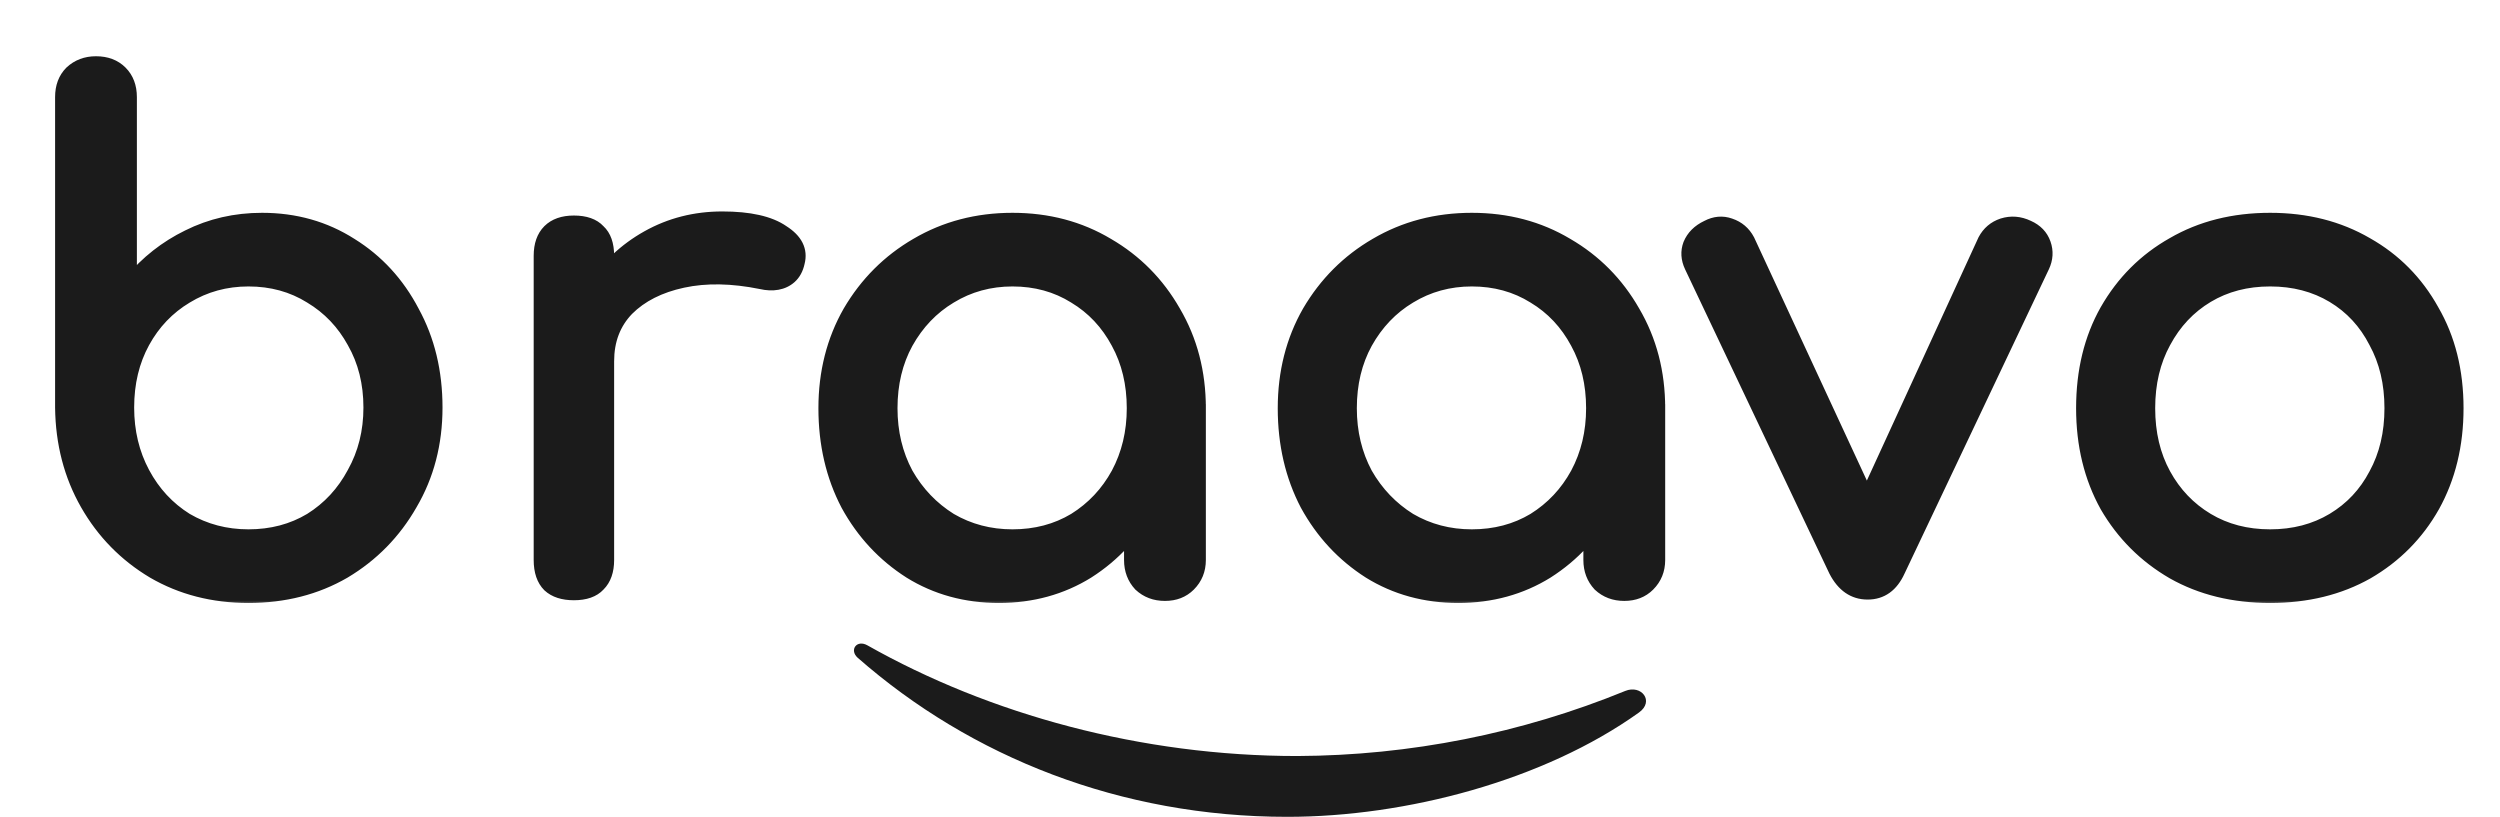
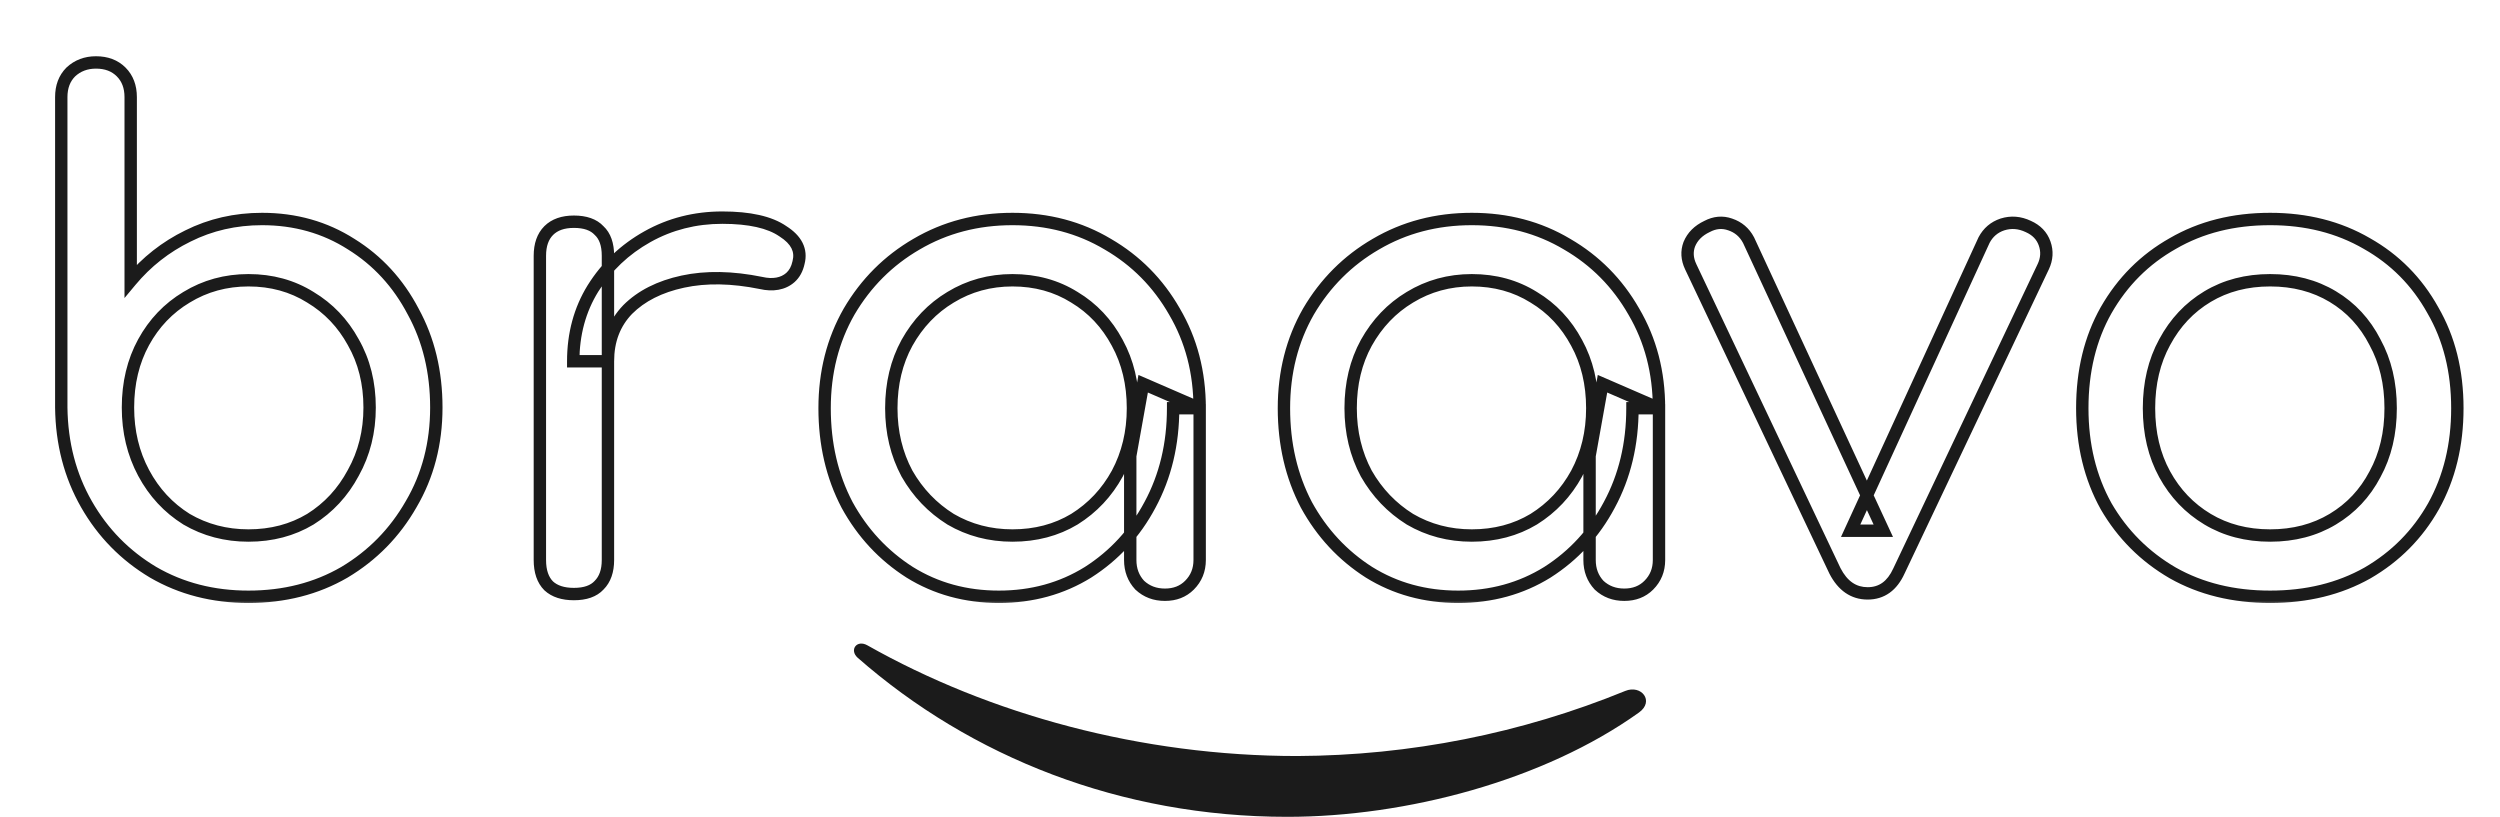
<svg xmlns="http://www.w3.org/2000/svg" width="202" height="66" viewBox="0 0 202 66" fill="none">
  <mask id="path-1-outside-1_78_6" maskUnits="userSpaceOnUse" x="4" y="4" width="196" height="45" fill="black">
    <rect fill="white" x="4" y="4" width="196" height="45" />
    <path d="M20.075 48.22C17.215 48.22 14.648 47.56 12.375 46.24C10.102 44.883 8.305 43.05 6.985 40.74C5.665 38.43 4.987 35.827 4.95 32.93V7.85C4.95 7.007 5.207 6.328 5.72 5.815C6.27 5.302 6.948 5.045 7.755 5.045C8.598 5.045 9.277 5.302 9.79 5.815C10.303 6.328 10.56 7.007 10.56 7.85V22.7C11.843 21.16 13.383 19.95 15.18 19.07C17.013 18.153 19.012 17.695 21.175 17.695C23.852 17.695 26.253 18.373 28.38 19.73C30.507 21.05 32.175 22.865 33.385 25.175C34.632 27.448 35.255 30.033 35.255 32.93C35.255 35.827 34.577 38.43 33.22 40.74C31.9 43.05 30.103 44.883 27.83 46.24C25.557 47.56 22.972 48.22 20.075 48.22ZM20.075 43.27C21.945 43.27 23.613 42.83 25.08 41.95C26.547 41.033 27.702 39.787 28.545 38.21C29.425 36.633 29.865 34.873 29.865 32.93C29.865 30.95 29.425 29.19 28.545 27.65C27.702 26.11 26.547 24.9 25.08 24.02C23.613 23.103 21.945 22.645 20.075 22.645C18.242 22.645 16.573 23.103 15.07 24.02C13.603 24.9 12.448 26.11 11.605 27.65C10.762 29.19 10.34 30.95 10.34 32.93C10.34 34.873 10.762 36.633 11.605 38.21C12.448 39.787 13.603 41.033 15.07 41.95C16.573 42.83 18.242 43.27 20.075 43.27ZM46.317 29.19C46.317 26.99 46.849 25.028 47.912 23.305C49.012 21.545 50.478 20.152 52.312 19.125C54.145 18.098 56.162 17.585 58.362 17.585C60.562 17.585 62.194 17.952 63.257 18.685C64.357 19.382 64.778 20.225 64.522 21.215C64.412 21.728 64.192 22.132 63.862 22.425C63.569 22.682 63.22 22.847 62.817 22.92C62.413 22.993 61.974 22.975 61.497 22.865C59.15 22.388 57.042 22.352 55.172 22.755C53.302 23.158 51.817 23.91 50.717 25.01C49.654 26.11 49.122 27.503 49.122 29.19H46.317ZM46.372 48C45.492 48 44.813 47.78 44.337 47.34C43.86 46.863 43.622 46.167 43.622 45.25V20.665C43.622 19.785 43.86 19.107 44.337 18.63C44.813 18.153 45.492 17.915 46.372 17.915C47.288 17.915 47.967 18.153 48.407 18.63C48.883 19.07 49.122 19.748 49.122 20.665V45.25C49.122 46.13 48.883 46.808 48.407 47.285C47.967 47.762 47.288 48 46.372 48ZM80.708 48.22C78.031 48.22 75.629 47.56 73.503 46.24C71.376 44.883 69.689 43.068 68.443 40.795C67.233 38.485 66.628 35.882 66.628 32.985C66.628 30.088 67.288 27.485 68.608 25.175C69.964 22.865 71.779 21.05 74.053 19.73C76.363 18.373 78.948 17.695 81.808 17.695C84.668 17.695 87.234 18.373 89.508 19.73C91.781 21.05 93.578 22.865 94.898 25.175C96.254 27.485 96.933 30.088 96.933 32.985H94.788C94.788 35.882 94.164 38.485 92.918 40.795C91.708 43.068 90.039 44.883 87.913 46.24C85.786 47.56 83.384 48.22 80.708 48.22ZM81.808 43.27C83.678 43.27 85.346 42.83 86.813 41.95C88.279 41.033 89.434 39.805 90.278 38.265C91.121 36.688 91.543 34.928 91.543 32.985C91.543 31.005 91.121 29.245 90.278 27.705C89.434 26.128 88.279 24.9 86.813 24.02C85.346 23.103 83.678 22.645 81.808 22.645C79.974 22.645 78.306 23.103 76.803 24.02C75.336 24.9 74.163 26.128 73.283 27.705C72.439 29.245 72.018 31.005 72.018 32.985C72.018 34.928 72.439 36.688 73.283 38.265C74.163 39.805 75.336 41.033 76.803 41.95C78.306 42.83 79.974 43.27 81.808 43.27ZM94.128 48.055C93.321 48.055 92.643 47.798 92.093 47.285C91.579 46.735 91.323 46.057 91.323 45.25V36.835L92.368 31.005L96.933 32.985V45.25C96.933 46.057 96.658 46.735 96.108 47.285C95.594 47.798 94.934 48.055 94.128 48.055ZM117.822 48.22C115.145 48.22 112.744 47.56 110.617 46.24C108.49 44.883 106.804 43.068 105.557 40.795C104.347 38.485 103.742 35.882 103.742 32.985C103.742 30.088 104.402 27.485 105.722 25.175C107.079 22.865 108.894 21.05 111.167 19.73C113.477 18.373 116.062 17.695 118.922 17.695C121.782 17.695 124.349 18.373 126.622 19.73C128.895 21.05 130.692 22.865 132.012 25.175C133.369 27.485 134.047 30.088 134.047 32.985H131.902C131.902 35.882 131.279 38.485 130.032 40.795C128.822 43.068 127.154 44.883 125.027 46.24C122.9 47.56 120.499 48.22 117.822 48.22ZM118.922 43.27C120.792 43.27 122.46 42.83 123.927 41.95C125.394 41.033 126.549 39.805 127.392 38.265C128.235 36.688 128.657 34.928 128.657 32.985C128.657 31.005 128.235 29.245 127.392 27.705C126.549 26.128 125.394 24.9 123.927 24.02C122.46 23.103 120.792 22.645 118.922 22.645C117.089 22.645 115.42 23.103 113.917 24.02C112.45 24.9 111.277 26.128 110.397 27.705C109.554 29.245 109.132 31.005 109.132 32.985C109.132 34.928 109.554 36.688 110.397 38.265C111.277 39.805 112.45 41.033 113.917 41.95C115.42 42.83 117.089 43.27 118.922 43.27ZM131.242 48.055C130.435 48.055 129.757 47.798 129.207 47.285C128.694 46.735 128.437 46.057 128.437 45.25V36.835L129.482 31.005L134.047 32.985V45.25C134.047 46.057 133.772 46.735 133.222 47.285C132.709 47.798 132.049 48.055 131.242 48.055ZM150.906 47.945C149.77 47.945 148.89 47.34 148.266 46.13L136.606 21.545C136.313 20.922 136.276 20.317 136.496 19.73C136.753 19.107 137.23 18.63 137.926 18.3C138.55 17.97 139.173 17.915 139.796 18.135C140.456 18.355 140.951 18.777 141.281 19.4L152.171 42.885H149.531L160.311 19.4C160.641 18.777 161.136 18.355 161.796 18.135C162.493 17.915 163.19 17.97 163.886 18.3C164.546 18.593 164.986 19.052 165.206 19.675C165.426 20.298 165.39 20.922 165.096 21.545L153.436 46.13C152.886 47.34 152.043 47.945 150.906 47.945ZM183.429 48.22C180.459 48.22 177.837 47.578 175.564 46.295C173.291 44.975 171.494 43.178 170.174 40.905C168.891 38.595 168.249 35.955 168.249 32.985C168.249 29.978 168.891 27.338 170.174 25.065C171.494 22.755 173.291 20.958 175.564 19.675C177.837 18.355 180.459 17.695 183.429 17.695C186.362 17.695 188.966 18.355 191.239 19.675C193.512 20.958 195.291 22.755 196.574 25.065C197.894 27.338 198.554 29.978 198.554 32.985C198.554 35.955 197.912 38.595 196.629 40.905C195.346 43.178 193.567 44.975 191.294 46.295C189.021 47.578 186.399 48.22 183.429 48.22ZM183.429 43.27C185.336 43.27 187.022 42.83 188.489 41.95C189.956 41.07 191.092 39.86 191.899 38.32C192.742 36.78 193.164 35.002 193.164 32.985C193.164 30.968 192.742 29.19 191.899 27.65C191.092 26.073 189.956 24.845 188.489 23.965C187.022 23.085 185.336 22.645 183.429 22.645C181.522 22.645 179.836 23.085 178.369 23.965C176.902 24.845 175.747 26.073 174.904 27.65C174.061 29.19 173.639 30.968 173.639 32.985C173.639 35.002 174.061 36.78 174.904 38.32C175.747 39.86 176.902 41.07 178.369 41.95C179.836 42.83 181.522 43.27 183.429 43.27Z" />
  </mask>
-   <path d="M20.075 48.22C17.215 48.22 14.648 47.56 12.375 46.24C10.102 44.883 8.305 43.05 6.985 40.74C5.665 38.43 4.987 35.827 4.95 32.93V7.85C4.95 7.007 5.207 6.328 5.72 5.815C6.27 5.302 6.948 5.045 7.755 5.045C8.598 5.045 9.277 5.302 9.79 5.815C10.303 6.328 10.56 7.007 10.56 7.85V22.7C11.843 21.16 13.383 19.95 15.18 19.07C17.013 18.153 19.012 17.695 21.175 17.695C23.852 17.695 26.253 18.373 28.38 19.73C30.507 21.05 32.175 22.865 33.385 25.175C34.632 27.448 35.255 30.033 35.255 32.93C35.255 35.827 34.577 38.43 33.22 40.74C31.9 43.05 30.103 44.883 27.83 46.24C25.557 47.56 22.972 48.22 20.075 48.22ZM20.075 43.27C21.945 43.27 23.613 42.83 25.08 41.95C26.547 41.033 27.702 39.787 28.545 38.21C29.425 36.633 29.865 34.873 29.865 32.93C29.865 30.95 29.425 29.19 28.545 27.65C27.702 26.11 26.547 24.9 25.08 24.02C23.613 23.103 21.945 22.645 20.075 22.645C18.242 22.645 16.573 23.103 15.07 24.02C13.603 24.9 12.448 26.11 11.605 27.65C10.762 29.19 10.34 30.95 10.34 32.93C10.34 34.873 10.762 36.633 11.605 38.21C12.448 39.787 13.603 41.033 15.07 41.95C16.573 42.83 18.242 43.27 20.075 43.27ZM46.317 29.19C46.317 26.99 46.849 25.028 47.912 23.305C49.012 21.545 50.478 20.152 52.312 19.125C54.145 18.098 56.162 17.585 58.362 17.585C60.562 17.585 62.194 17.952 63.257 18.685C64.357 19.382 64.778 20.225 64.522 21.215C64.412 21.728 64.192 22.132 63.862 22.425C63.569 22.682 63.22 22.847 62.817 22.92C62.413 22.993 61.974 22.975 61.497 22.865C59.15 22.388 57.042 22.352 55.172 22.755C53.302 23.158 51.817 23.91 50.717 25.01C49.654 26.11 49.122 27.503 49.122 29.19H46.317ZM46.372 48C45.492 48 44.813 47.78 44.337 47.34C43.86 46.863 43.622 46.167 43.622 45.25V20.665C43.622 19.785 43.86 19.107 44.337 18.63C44.813 18.153 45.492 17.915 46.372 17.915C47.288 17.915 47.967 18.153 48.407 18.63C48.883 19.07 49.122 19.748 49.122 20.665V45.25C49.122 46.13 48.883 46.808 48.407 47.285C47.967 47.762 47.288 48 46.372 48ZM80.708 48.22C78.031 48.22 75.629 47.56 73.503 46.24C71.376 44.883 69.689 43.068 68.443 40.795C67.233 38.485 66.628 35.882 66.628 32.985C66.628 30.088 67.288 27.485 68.608 25.175C69.964 22.865 71.779 21.05 74.053 19.73C76.363 18.373 78.948 17.695 81.808 17.695C84.668 17.695 87.234 18.373 89.508 19.73C91.781 21.05 93.578 22.865 94.898 25.175C96.254 27.485 96.933 30.088 96.933 32.985H94.788C94.788 35.882 94.164 38.485 92.918 40.795C91.708 43.068 90.039 44.883 87.913 46.24C85.786 47.56 83.384 48.22 80.708 48.22ZM81.808 43.27C83.678 43.27 85.346 42.83 86.813 41.95C88.279 41.033 89.434 39.805 90.278 38.265C91.121 36.688 91.543 34.928 91.543 32.985C91.543 31.005 91.121 29.245 90.278 27.705C89.434 26.128 88.279 24.9 86.813 24.02C85.346 23.103 83.678 22.645 81.808 22.645C79.974 22.645 78.306 23.103 76.803 24.02C75.336 24.9 74.163 26.128 73.283 27.705C72.439 29.245 72.018 31.005 72.018 32.985C72.018 34.928 72.439 36.688 73.283 38.265C74.163 39.805 75.336 41.033 76.803 41.95C78.306 42.83 79.974 43.27 81.808 43.27ZM94.128 48.055C93.321 48.055 92.643 47.798 92.093 47.285C91.579 46.735 91.323 46.057 91.323 45.25V36.835L92.368 31.005L96.933 32.985V45.25C96.933 46.057 96.658 46.735 96.108 47.285C95.594 47.798 94.934 48.055 94.128 48.055ZM117.822 48.22C115.145 48.22 112.744 47.56 110.617 46.24C108.49 44.883 106.804 43.068 105.557 40.795C104.347 38.485 103.742 35.882 103.742 32.985C103.742 30.088 104.402 27.485 105.722 25.175C107.079 22.865 108.894 21.05 111.167 19.73C113.477 18.373 116.062 17.695 118.922 17.695C121.782 17.695 124.349 18.373 126.622 19.73C128.895 21.05 130.692 22.865 132.012 25.175C133.369 27.485 134.047 30.088 134.047 32.985H131.902C131.902 35.882 131.279 38.485 130.032 40.795C128.822 43.068 127.154 44.883 125.027 46.24C122.9 47.56 120.499 48.22 117.822 48.22ZM118.922 43.27C120.792 43.27 122.46 42.83 123.927 41.95C125.394 41.033 126.549 39.805 127.392 38.265C128.235 36.688 128.657 34.928 128.657 32.985C128.657 31.005 128.235 29.245 127.392 27.705C126.549 26.128 125.394 24.9 123.927 24.02C122.46 23.103 120.792 22.645 118.922 22.645C117.089 22.645 115.42 23.103 113.917 24.02C112.45 24.9 111.277 26.128 110.397 27.705C109.554 29.245 109.132 31.005 109.132 32.985C109.132 34.928 109.554 36.688 110.397 38.265C111.277 39.805 112.45 41.033 113.917 41.95C115.42 42.83 117.089 43.27 118.922 43.27ZM131.242 48.055C130.435 48.055 129.757 47.798 129.207 47.285C128.694 46.735 128.437 46.057 128.437 45.25V36.835L129.482 31.005L134.047 32.985V45.25C134.047 46.057 133.772 46.735 133.222 47.285C132.709 47.798 132.049 48.055 131.242 48.055ZM150.906 47.945C149.77 47.945 148.89 47.34 148.266 46.13L136.606 21.545C136.313 20.922 136.276 20.317 136.496 19.73C136.753 19.107 137.23 18.63 137.926 18.3C138.55 17.97 139.173 17.915 139.796 18.135C140.456 18.355 140.951 18.777 141.281 19.4L152.171 42.885H149.531L160.311 19.4C160.641 18.777 161.136 18.355 161.796 18.135C162.493 17.915 163.19 17.97 163.886 18.3C164.546 18.593 164.986 19.052 165.206 19.675C165.426 20.298 165.39 20.922 165.096 21.545L153.436 46.13C152.886 47.34 152.043 47.945 150.906 47.945ZM183.429 48.22C180.459 48.22 177.837 47.578 175.564 46.295C173.291 44.975 171.494 43.178 170.174 40.905C168.891 38.595 168.249 35.955 168.249 32.985C168.249 29.978 168.891 27.338 170.174 25.065C171.494 22.755 173.291 20.958 175.564 19.675C177.837 18.355 180.459 17.695 183.429 17.695C186.362 17.695 188.966 18.355 191.239 19.675C193.512 20.958 195.291 22.755 196.574 25.065C197.894 27.338 198.554 29.978 198.554 32.985C198.554 35.955 197.912 38.595 196.629 40.905C195.346 43.178 193.567 44.975 191.294 46.295C189.021 47.578 186.399 48.22 183.429 48.22ZM183.429 43.27C185.336 43.27 187.022 42.83 188.489 41.95C189.956 41.07 191.092 39.86 191.899 38.32C192.742 36.78 193.164 35.002 193.164 32.985C193.164 30.968 192.742 29.19 191.899 27.65C191.092 26.073 189.956 24.845 188.489 23.965C187.022 23.085 185.336 22.645 183.429 22.645C181.522 22.645 179.836 23.085 178.369 23.965C176.902 24.845 175.747 26.073 174.904 27.65C174.061 29.19 173.639 30.968 173.639 32.985C173.639 35.002 174.061 36.78 174.904 38.32C175.747 39.86 176.902 41.07 178.369 41.95C179.836 42.83 181.522 43.27 183.429 43.27Z" fill="#1B1B1B" />
  <path d="M12.375 46.24L12.119 46.669L12.124 46.672L12.375 46.24ZM6.985 40.74L6.551 40.988L6.551 40.988L6.985 40.74ZM4.95 32.93H4.45L4.45 32.936L4.95 32.93ZM5.72 5.815L5.379 5.449L5.373 5.455L5.366 5.461L5.72 5.815ZM10.56 22.7H10.06V24.081L10.944 23.02L10.56 22.7ZM15.18 19.07L15.4 19.519L15.404 19.517L15.18 19.07ZM28.38 19.73L28.111 20.152L28.116 20.155L28.38 19.73ZM33.385 25.175L32.942 25.407L32.947 25.415L33.385 25.175ZM33.22 40.74L32.789 40.487L32.786 40.492L33.22 40.74ZM27.83 46.24L28.081 46.672L28.086 46.669L27.83 46.24ZM25.08 41.95L25.337 42.379L25.345 42.374L25.08 41.95ZM28.545 38.21L28.108 37.966L28.104 37.974L28.545 38.21ZM28.545 27.65L28.106 27.89L28.111 27.898L28.545 27.65ZM25.08 24.02L24.815 24.444L24.823 24.449L25.08 24.02ZM15.07 24.02L15.327 24.449L15.33 24.447L15.07 24.02ZM11.605 27.65L12.043 27.89L12.043 27.89L11.605 27.65ZM11.605 38.21L11.164 38.446L11.164 38.446L11.605 38.21ZM15.07 41.95L14.805 42.374L14.811 42.378L14.817 42.382L15.07 41.95ZM20.075 47.72C17.295 47.72 14.816 47.08 12.626 45.808L12.124 46.672C14.48 48.041 17.135 48.72 20.075 48.72V47.72ZM12.631 45.811C10.432 44.498 8.697 42.728 7.419 40.492L6.551 40.988C7.913 43.372 9.771 45.268 12.119 46.669L12.631 45.811ZM7.419 40.492C6.145 38.262 5.486 35.743 5.45 32.924L4.45 32.936C4.488 35.91 5.185 38.598 6.551 40.988L7.419 40.492ZM5.45 32.93V7.85H4.45V32.93H5.45ZM5.45 7.85C5.45 7.116 5.669 6.573 6.074 6.169L5.366 5.461C4.744 6.084 4.45 6.897 4.45 7.85H5.45ZM6.061 6.181C6.511 5.76 7.065 5.545 7.755 5.545V4.545C6.832 4.545 6.029 4.843 5.379 5.449L6.061 6.181ZM7.755 5.545C8.489 5.545 9.032 5.764 9.436 6.169L10.144 5.461C9.521 4.839 8.708 4.545 7.755 4.545V5.545ZM9.436 6.169C9.841 6.573 10.06 7.116 10.06 7.85H11.06C11.06 6.897 10.766 6.084 10.144 5.461L9.436 6.169ZM10.06 7.85V22.7H11.06V7.85H10.06ZM10.944 23.02C12.182 21.534 13.667 20.368 15.4 19.519L14.96 18.621C13.1 19.532 11.504 20.786 10.176 22.38L10.944 23.02ZM15.404 19.517C17.164 18.637 19.085 18.195 21.175 18.195V17.195C18.939 17.195 16.863 17.669 14.956 18.623L15.404 19.517ZM21.175 18.195C23.762 18.195 26.07 18.849 28.111 20.151L28.649 19.308C26.437 17.897 23.941 17.195 21.175 17.195V18.195ZM28.116 20.155C30.164 21.426 31.772 23.173 32.942 25.407L33.828 24.943C32.578 22.557 30.849 20.674 28.644 19.305L28.116 20.155ZM32.947 25.415C34.148 27.607 34.755 30.107 34.755 32.93H35.755C35.755 29.959 35.115 27.29 33.823 24.935L32.947 25.415ZM34.755 32.93C34.755 35.745 34.097 38.26 32.789 40.487L33.651 40.993C35.056 38.6 35.755 35.908 35.755 32.93H34.755ZM32.786 40.492C31.508 42.728 29.773 44.498 27.574 45.811L28.086 46.669C30.434 45.268 32.292 43.372 33.654 40.988L32.786 40.492ZM27.579 45.808C25.39 47.079 22.893 47.72 20.075 47.72V48.72C23.051 48.72 25.724 48.041 28.081 46.672L27.579 45.808ZM20.075 43.77C22.027 43.77 23.786 43.31 25.337 42.379L24.823 41.521C23.441 42.35 21.863 42.77 20.075 42.77V43.77ZM25.345 42.374C26.888 41.409 28.103 40.097 28.986 38.446L28.104 37.974C27.3 39.477 26.205 40.657 24.815 41.526L25.345 42.374ZM28.982 38.454C29.906 36.797 30.365 34.952 30.365 32.93H29.365C29.365 34.795 28.944 36.47 28.108 37.966L28.982 38.454ZM30.365 32.93C30.365 30.873 29.907 29.026 28.979 27.402L28.111 27.898C28.943 29.354 29.365 31.027 29.365 32.93H30.365ZM28.984 27.41C28.099 25.794 26.882 24.518 25.337 23.591L24.823 24.449C26.211 25.282 27.305 26.426 28.107 27.89L28.984 27.41ZM25.345 23.596C23.792 22.626 22.031 22.145 20.075 22.145V23.145C21.859 23.145 23.434 23.581 24.815 24.444L25.345 23.596ZM20.075 22.145C18.154 22.145 16.395 22.627 14.81 23.593L15.33 24.447C16.752 23.58 18.329 23.145 20.075 23.145V22.145ZM14.813 23.591C13.268 24.518 12.051 25.794 11.166 27.41L12.043 27.89C12.845 26.426 13.939 25.282 15.327 24.449L14.813 23.591ZM11.166 27.41C10.278 29.032 9.84 30.877 9.84 32.93H10.84C10.84 31.023 11.245 29.348 12.043 27.89L11.166 27.41ZM9.84 32.93C9.84 34.948 10.279 36.79 11.164 38.446L12.046 37.974C11.245 36.476 10.84 34.798 10.84 32.93H9.84ZM11.164 38.446C12.047 40.097 13.262 41.409 14.805 42.374L15.335 41.526C13.945 40.657 12.85 39.477 12.046 37.974L11.164 38.446ZM14.817 42.382C16.401 43.309 18.158 43.77 20.075 43.77V42.77C18.326 42.77 16.745 42.351 15.323 41.519L14.817 42.382ZM46.317 29.19H45.817V29.69H46.317V29.19ZM47.912 23.305L47.488 23.04L47.486 23.042L47.912 23.305ZM52.312 19.125L52.068 18.689L52.068 18.689L52.312 19.125ZM63.257 18.685L62.973 19.097L62.981 19.102L62.989 19.107L63.257 18.685ZM64.522 21.215L64.038 21.09L64.035 21.1L64.033 21.11L64.522 21.215ZM63.862 22.425L64.191 22.801L64.194 22.799L63.862 22.425ZM62.817 22.92L62.727 22.428L62.727 22.428L62.817 22.92ZM61.497 22.865L61.609 22.378L61.596 22.375L61.497 22.865ZM50.717 25.01L50.363 24.656L50.357 24.663L50.717 25.01ZM49.122 29.19V29.69H49.622V29.19H49.122ZM44.337 47.34L43.983 47.694L43.99 47.701L43.998 47.707L44.337 47.34ZM44.337 18.63L44.69 18.984L44.69 18.984L44.337 18.63ZM48.407 18.63L48.039 18.969L48.053 18.984L48.068 18.997L48.407 18.63ZM48.407 47.285L48.053 46.931L48.046 46.938L48.039 46.946L48.407 47.285ZM46.817 29.19C46.817 27.074 47.327 25.205 48.337 23.568L47.486 23.042C46.37 24.852 45.817 26.906 45.817 29.19H46.817ZM48.336 23.57C49.391 21.882 50.795 20.547 52.556 19.561L52.068 18.689C50.162 19.756 48.633 21.208 47.488 23.04L48.336 23.57ZM52.556 19.561C54.311 18.578 56.243 18.085 58.362 18.085V17.085C56.081 17.085 53.979 17.618 52.068 18.689L52.556 19.561ZM58.362 18.085C60.524 18.085 62.033 18.449 62.973 19.097L63.541 18.273C62.354 17.455 60.6 17.085 58.362 17.085V18.085ZM62.989 19.107C63.49 19.425 63.793 19.749 63.951 20.064C64.103 20.368 64.139 20.701 64.038 21.09L65.006 21.34C65.162 20.739 65.115 20.156 64.845 19.616C64.581 19.088 64.123 18.642 63.524 18.263L62.989 19.107ZM64.033 21.11C63.941 21.54 63.766 21.841 63.53 22.051L64.194 22.799C64.618 22.422 64.883 21.917 65.011 21.32L64.033 21.11ZM63.533 22.049C63.311 22.243 63.047 22.37 62.727 22.428L62.906 23.412C63.394 23.323 63.826 23.121 64.191 22.801L63.533 22.049ZM62.727 22.428C62.403 22.487 62.032 22.475 61.609 22.378L61.384 23.352C61.915 23.475 62.424 23.5 62.906 23.412L62.727 22.428ZM61.596 22.375C59.199 21.888 57.019 21.845 55.066 22.266L55.277 23.244C57.065 22.858 59.102 22.889 61.397 23.355L61.596 22.375ZM55.066 22.266C53.124 22.685 51.545 23.474 50.363 24.656L51.07 25.364C52.088 24.346 53.48 23.631 55.277 23.244L55.066 22.266ZM50.357 24.663C49.194 25.866 48.622 27.388 48.622 29.19H49.622C49.622 27.619 50.113 26.354 51.076 25.358L50.357 24.663ZM49.122 28.69H46.317V29.69H49.122V28.69ZM46.372 47.5C45.572 47.5 45.032 47.301 44.676 46.973L43.998 47.707C44.596 48.259 45.412 48.5 46.372 48.5V47.5ZM44.69 46.986C44.337 46.633 44.122 46.083 44.122 45.25H43.122C43.122 46.25 43.383 47.093 43.983 47.694L44.69 46.986ZM44.122 45.25V20.665H43.122V45.25H44.122ZM44.122 20.665C44.122 19.875 44.334 19.34 44.69 18.984L43.983 18.276C43.387 18.873 43.122 19.695 43.122 20.665H44.122ZM44.69 18.984C45.047 18.627 45.582 18.415 46.372 18.415V17.415C45.401 17.415 44.58 17.68 43.983 18.276L44.69 18.984ZM46.372 18.415C47.208 18.415 47.728 18.632 48.039 18.969L48.774 18.291C48.206 17.675 47.369 17.415 46.372 17.415V18.415ZM48.068 18.997C48.405 19.309 48.622 19.829 48.622 20.665H49.622C49.622 19.668 49.362 18.831 48.746 18.263L48.068 18.997ZM48.622 20.665V45.25H49.622V20.665H48.622ZM48.622 45.25C48.622 46.039 48.41 46.575 48.053 46.931L48.76 47.639C49.357 47.042 49.622 46.221 49.622 45.25H48.622ZM48.039 46.946C47.728 47.283 47.208 47.5 46.372 47.5V48.5C47.369 48.5 48.206 48.24 48.774 47.624L48.039 46.946ZM73.503 46.24L73.234 46.662L73.239 46.665L73.503 46.24ZM68.443 40.795L68 41.027L68.004 41.035L68.443 40.795ZM68.608 25.175L68.177 24.922L68.174 24.927L68.608 25.175ZM74.053 19.73L74.304 20.162L74.306 20.161L74.053 19.73ZM89.508 19.73L89.251 20.159L89.257 20.162L89.508 19.73ZM94.898 25.175L94.464 25.423L94.467 25.428L94.898 25.175ZM96.933 32.985V33.485H97.433V32.985H96.933ZM94.788 32.985V32.485H94.288V32.985H94.788ZM92.918 40.795L92.478 40.557L92.476 40.56L92.918 40.795ZM87.913 46.24L88.177 46.665L88.182 46.661L87.913 46.24ZM86.813 41.95L87.07 42.379L87.078 42.374L86.813 41.95ZM90.278 38.265L90.716 38.505L90.719 38.501L90.278 38.265ZM90.278 27.705L89.837 27.941L89.839 27.945L90.278 27.705ZM86.813 24.02L86.548 24.444L86.555 24.449L86.813 24.02ZM76.803 24.02L77.06 24.449L77.063 24.447L76.803 24.02ZM73.283 27.705L72.846 27.461L72.844 27.465L73.283 27.705ZM73.283 38.265L72.842 38.501L72.849 38.513L73.283 38.265ZM76.803 41.95L76.538 42.374L76.544 42.378L76.55 42.382L76.803 41.95ZM92.093 47.285L91.727 47.626L91.739 47.639L91.752 47.651L92.093 47.285ZM91.323 36.835L90.831 36.747L90.823 36.791V36.835H91.323ZM92.368 31.005L92.567 30.546L91.987 30.295L91.876 30.917L92.368 31.005ZM96.933 32.985H97.433V32.657L97.132 32.526L96.933 32.985ZM96.108 47.285L96.461 47.639L96.461 47.639L96.108 47.285ZM80.708 47.72C78.118 47.72 75.808 47.083 73.766 45.815L73.239 46.665C75.451 48.037 77.945 48.72 80.708 48.72V47.72ZM73.772 45.819C71.718 44.508 70.089 42.756 68.881 40.555L68.004 41.035C69.29 43.38 71.034 45.258 73.234 46.661L73.772 45.819ZM68.886 40.563C67.717 38.332 67.128 35.81 67.128 32.985H66.128C66.128 35.953 66.748 38.638 68 41.027L68.886 40.563ZM67.128 32.985C67.128 30.167 67.769 27.651 69.042 25.423L68.174 24.927C66.807 27.319 66.128 30.009 66.128 32.985H67.128ZM69.039 25.428C70.353 23.191 72.106 21.438 74.304 20.162L73.802 19.298C71.453 20.662 69.576 22.539 68.177 24.922L69.039 25.428ZM74.306 20.161C76.534 18.853 79.031 18.195 81.808 18.195V17.195C78.865 17.195 76.192 17.894 73.8 19.299L74.306 20.161ZM81.808 18.195C84.585 18.195 87.062 18.853 89.251 20.159L89.764 19.301C87.407 17.894 84.751 17.195 81.808 17.195V18.195ZM89.257 20.162C91.453 21.438 93.187 23.189 94.464 25.423L95.332 24.927C93.969 22.541 92.109 20.662 89.759 19.298L89.257 20.162ZM94.467 25.428C95.775 27.655 96.433 30.17 96.433 32.985H97.433C97.433 30.007 96.734 27.315 95.329 24.922L94.467 25.428ZM96.933 32.485H94.788V33.485H96.933V32.485ZM94.288 32.985C94.288 35.807 93.681 38.328 92.478 40.557L93.358 41.032C94.648 38.642 95.288 35.956 95.288 32.985H94.288ZM92.476 40.56C91.306 42.759 89.696 44.509 87.644 45.819L88.182 46.661C90.382 45.258 92.11 43.378 93.359 41.03L92.476 40.56ZM87.649 45.815C85.607 47.083 83.298 47.72 80.708 47.72V48.72C83.471 48.72 85.965 48.037 88.177 46.665L87.649 45.815ZM81.808 43.77C83.76 43.77 85.519 43.31 87.07 42.379L86.555 41.521C85.174 42.35 83.596 42.77 81.808 42.77V43.77ZM87.078 42.374C88.618 41.411 89.832 40.119 90.716 38.505L89.839 38.025C89.036 39.491 87.941 40.656 86.548 41.526L87.078 42.374ZM90.719 38.501C91.604 36.845 92.043 35.003 92.043 32.985H91.043C91.043 34.853 90.638 36.531 89.837 38.029L90.719 38.501ZM92.043 32.985C92.043 30.932 91.605 29.087 90.716 27.465L89.839 27.945C90.637 29.402 91.043 31.078 91.043 32.985H92.043ZM90.719 27.469C89.835 25.817 88.618 24.52 87.07 23.591L86.555 24.449C87.941 25.28 89.034 26.44 89.837 27.941L90.719 27.469ZM87.078 23.596C85.525 22.626 83.764 22.145 81.808 22.145V23.145C83.592 23.145 85.167 23.581 86.548 24.444L87.078 23.596ZM81.808 22.145C79.887 22.145 78.127 22.627 76.543 23.593L77.063 24.447C78.485 23.58 80.062 23.145 81.808 23.145V22.145ZM76.546 23.591C75 24.519 73.766 25.813 72.846 27.461L73.719 27.949C74.559 26.444 75.672 25.281 77.06 24.449L76.546 23.591ZM72.844 27.465C71.956 29.087 71.518 30.932 71.518 32.985H72.518C72.518 31.078 72.923 29.402 73.721 27.945L72.844 27.465ZM71.518 32.985C71.518 35.003 71.956 36.845 72.842 38.501L73.724 38.029C72.922 36.531 72.518 34.853 72.518 32.985H71.518ZM72.849 38.513C73.769 40.123 74.999 41.412 76.538 42.374L77.068 41.526C75.673 40.654 74.557 39.487 73.717 38.017L72.849 38.513ZM76.55 42.382C78.134 43.309 79.891 43.77 81.808 43.77V42.77C80.058 42.77 78.478 42.351 77.055 41.519L76.55 42.382ZM94.128 47.555C93.438 47.555 92.884 47.34 92.434 46.919L91.752 47.651C92.401 48.257 93.204 48.555 94.128 48.555V47.555ZM92.458 46.944C92.038 46.493 91.823 45.94 91.823 45.25H90.823C90.823 46.173 91.121 46.977 91.727 47.626L92.458 46.944ZM91.823 45.25V36.835H90.823V45.25H91.823ZM91.815 36.923L92.86 31.093L91.876 30.917L90.831 36.747L91.815 36.923ZM92.169 31.464L96.734 33.444L97.132 32.526L92.567 30.546L92.169 31.464ZM96.433 32.985V45.25H97.433V32.985H96.433ZM96.433 45.25C96.433 45.929 96.207 46.479 95.754 46.931L96.461 47.639C97.109 46.991 97.433 46.184 97.433 45.25H96.433ZM95.754 46.931C95.346 47.34 94.818 47.555 94.128 47.555V48.555C95.051 48.555 95.843 48.257 96.461 47.639L95.754 46.931ZM110.617 46.24L110.348 46.662L110.353 46.665L110.617 46.24ZM105.557 40.795L105.114 41.027L105.119 41.035L105.557 40.795ZM105.722 25.175L105.291 24.922L105.288 24.927L105.722 25.175ZM111.167 19.73L111.418 20.162L111.42 20.161L111.167 19.73ZM126.622 19.73L126.366 20.159L126.371 20.162L126.622 19.73ZM132.012 25.175L131.578 25.423L131.581 25.428L132.012 25.175ZM134.047 32.985V33.485H134.547V32.985H134.047ZM131.902 32.985V32.485H131.402V32.985H131.902ZM130.032 40.795L129.592 40.557L129.591 40.56L130.032 40.795ZM125.027 46.24L125.291 46.665L125.296 46.661L125.027 46.24ZM123.927 41.95L124.184 42.379L124.192 42.374L123.927 41.95ZM127.392 38.265L127.831 38.505L127.833 38.501L127.392 38.265ZM127.392 27.705L126.951 27.941L126.953 27.945L127.392 27.705ZM123.927 24.02L123.662 24.444L123.67 24.449L123.927 24.02ZM113.917 24.02L114.174 24.449L114.177 24.447L113.917 24.02ZM110.397 27.705L109.96 27.461L109.958 27.465L110.397 27.705ZM110.397 38.265L109.956 38.501L109.963 38.513L110.397 38.265ZM113.917 41.95L113.652 42.374L113.658 42.378L113.664 42.382L113.917 41.95ZM129.207 47.285L128.842 47.626L128.853 47.639L128.866 47.651L129.207 47.285ZM128.437 36.835L127.945 36.747L127.937 36.791V36.835H128.437ZM129.482 31.005L129.681 30.546L129.101 30.295L128.99 30.917L129.482 31.005ZM134.047 32.985H134.547V32.657L134.246 32.526L134.047 32.985ZM133.222 47.285L133.576 47.639L133.576 47.639L133.222 47.285ZM117.822 47.72C115.232 47.72 112.923 47.083 110.881 45.815L110.353 46.665C112.565 48.037 115.059 48.72 117.822 48.72V47.72ZM110.886 45.819C108.832 44.508 107.203 42.756 105.995 40.555L105.119 41.035C106.405 43.38 108.149 45.258 110.348 46.661L110.886 45.819ZM106 40.563C104.831 38.332 104.242 35.81 104.242 32.985H103.242C103.242 35.953 103.863 38.638 105.114 41.027L106 40.563ZM104.242 32.985C104.242 30.167 104.883 27.651 106.156 25.423L105.288 24.927C103.921 27.319 103.242 30.009 103.242 32.985H104.242ZM106.153 25.428C107.467 23.191 109.221 21.438 111.418 20.162L110.916 19.298C108.567 20.662 106.69 22.539 105.291 24.922L106.153 25.428ZM111.42 20.161C113.648 18.853 116.145 18.195 118.922 18.195V17.195C115.979 17.195 113.306 17.894 110.914 19.299L111.42 20.161ZM118.922 18.195C121.699 18.195 124.176 18.853 126.366 20.159L126.878 19.301C124.521 17.894 121.865 17.195 118.922 17.195V18.195ZM126.371 20.162C128.567 21.438 130.301 23.189 131.578 25.423L132.446 24.927C131.083 22.541 129.224 20.662 126.873 19.298L126.371 20.162ZM131.581 25.428C132.889 27.655 133.547 30.17 133.547 32.985H134.547C134.547 30.007 133.849 27.315 132.443 24.922L131.581 25.428ZM134.047 32.485H131.902V33.485H134.047V32.485ZM131.402 32.985C131.402 35.807 130.795 38.328 129.592 40.557L130.472 41.032C131.762 38.642 132.402 35.956 132.402 32.985H131.402ZM129.591 40.56C128.42 42.759 126.811 44.509 124.758 45.819L125.296 46.661C127.497 45.258 129.224 43.378 130.473 41.03L129.591 40.56ZM124.763 45.815C122.721 47.083 120.412 47.72 117.822 47.72V48.72C120.585 48.72 123.079 48.037 125.291 46.665L124.763 45.815ZM118.922 43.77C120.874 43.77 122.633 43.31 124.184 42.379L123.67 41.521C122.288 42.35 120.71 42.77 118.922 42.77V43.77ZM124.192 42.374C125.732 41.411 126.947 40.119 127.831 38.505L126.953 38.025C126.151 39.491 125.055 40.656 123.662 41.526L124.192 42.374ZM127.833 38.501C128.718 36.845 129.157 35.003 129.157 32.985H128.157C128.157 34.853 127.752 36.531 126.951 38.029L127.833 38.501ZM129.157 32.985C129.157 30.932 128.719 29.087 127.831 27.465L126.953 27.945C127.752 29.402 128.157 31.078 128.157 32.985H129.157ZM127.833 27.469C126.949 25.817 125.732 24.52 124.184 23.591L123.67 24.449C125.055 25.28 126.148 26.44 126.951 27.941L127.833 27.469ZM124.192 23.596C122.639 22.626 120.878 22.145 118.922 22.145V23.145C120.706 23.145 122.281 23.581 123.662 24.444L124.192 23.596ZM118.922 22.145C117.001 22.145 115.242 22.627 113.657 23.593L114.177 24.447C115.599 23.58 117.177 23.145 118.922 23.145V22.145ZM113.66 23.591C112.114 24.519 110.881 25.813 109.96 27.461L110.834 27.949C111.674 26.444 112.787 25.281 114.174 24.449L113.66 23.591ZM109.958 27.465C109.07 29.087 108.632 30.932 108.632 32.985H109.632C109.632 31.078 110.037 29.402 110.836 27.945L109.958 27.465ZM108.632 32.985C108.632 35.003 109.071 36.845 109.956 38.501L110.838 38.029C110.037 36.531 109.632 34.853 109.632 32.985H108.632ZM109.963 38.513C110.883 40.123 112.113 41.412 113.652 42.374L114.182 41.526C112.787 40.654 111.671 39.487 110.831 38.017L109.963 38.513ZM113.664 42.382C115.248 43.309 117.005 43.77 118.922 43.77V42.77C117.173 42.77 115.592 42.351 114.17 41.519L113.664 42.382ZM131.242 47.555C130.552 47.555 129.999 47.34 129.548 46.919L128.866 47.651C129.516 48.257 130.319 48.555 131.242 48.555V47.555ZM129.573 46.944C129.152 46.493 128.937 45.94 128.937 45.25H127.937C127.937 46.173 128.235 46.977 128.842 47.626L129.573 46.944ZM128.937 45.25V36.835H127.937V45.25H128.937ZM128.929 36.923L129.974 31.093L128.99 30.917L127.945 36.747L128.929 36.923ZM129.283 31.464L133.848 33.444L134.246 32.526L129.681 30.546L129.283 31.464ZM133.547 32.985V45.25H134.547V32.985H133.547ZM133.547 45.25C133.547 45.929 133.321 46.479 132.868 46.931L133.576 47.639C134.223 46.991 134.547 46.184 134.547 45.25H133.547ZM132.868 46.931C132.46 47.34 131.932 47.555 131.242 47.555V48.555C132.165 48.555 132.958 48.257 133.576 47.639L132.868 46.931ZM148.266 46.13L147.814 46.344L147.818 46.352L147.822 46.359L148.266 46.13ZM136.606 21.545L136.154 21.758L136.154 21.759L136.606 21.545ZM136.496 19.73L136.034 19.54L136.031 19.547L136.028 19.554L136.496 19.73ZM137.926 18.3L138.14 18.752L138.15 18.747L138.16 18.742L137.926 18.3ZM139.796 18.135L139.63 18.607L139.638 18.609L139.796 18.135ZM141.281 19.4L141.735 19.19L141.729 19.178L141.723 19.166L141.281 19.4ZM152.171 42.885V43.385H152.954L152.625 42.675L152.171 42.885ZM149.531 42.885L149.077 42.676L148.752 43.385H149.531V42.885ZM160.311 19.4L159.869 19.166L159.863 19.179L159.857 19.191L160.311 19.4ZM161.796 18.135L161.646 17.658L161.638 17.661L161.796 18.135ZM163.886 18.3L163.672 18.752L163.683 18.757L163.886 18.3ZM165.206 19.675L165.678 19.509L165.678 19.509L165.206 19.675ZM165.096 21.545L165.548 21.759L165.549 21.758L165.096 21.545ZM153.436 46.13L152.984 45.916L152.981 45.923L153.436 46.13ZM150.906 47.445C149.998 47.445 149.269 46.984 148.711 45.901L147.822 46.359C148.51 47.696 149.542 48.445 150.906 48.445V47.445ZM148.718 45.916L137.058 21.331L136.154 21.759L147.814 46.344L148.718 45.916ZM137.059 21.332C136.816 20.817 136.797 20.353 136.964 19.906L136.028 19.554C135.756 20.281 135.809 21.026 136.154 21.758L137.059 21.332ZM136.959 19.92C137.161 19.429 137.539 19.037 138.14 18.752L137.712 17.848C136.92 18.223 136.345 18.785 136.034 19.54L136.959 19.92ZM138.16 18.742C138.669 18.472 139.148 18.436 139.63 18.607L139.963 17.663C139.198 17.394 138.43 17.468 137.692 17.858L138.16 18.742ZM139.638 18.609C140.174 18.788 140.569 19.122 140.839 19.634L141.723 19.166C141.334 18.431 140.738 17.922 139.954 17.661L139.638 18.609ZM140.828 19.61L151.718 43.095L152.625 42.675L141.735 19.19L140.828 19.61ZM152.171 42.385H149.531V43.385H152.171V42.385ZM149.986 43.094L160.766 19.609L159.857 19.191L149.077 42.676L149.986 43.094ZM160.753 19.634C161.024 19.122 161.418 18.788 161.954 18.609L161.638 17.661C160.854 17.922 160.259 18.431 159.869 19.166L160.753 19.634ZM161.947 18.612C162.516 18.432 163.083 18.473 163.672 18.752L164.1 17.848C163.297 17.467 162.47 17.398 161.646 17.658L161.947 18.612ZM163.683 18.757C164.231 19 164.565 19.36 164.735 19.841L165.678 19.509C165.408 18.743 164.862 18.186 164.089 17.843L163.683 18.757ZM164.735 19.841C164.909 20.335 164.884 20.822 164.644 21.332L165.549 21.758C165.895 21.021 165.944 20.262 165.678 19.509L164.735 19.841ZM164.644 21.331L152.984 45.916L153.888 46.344L165.548 21.759L164.644 21.331ZM152.981 45.923C152.732 46.47 152.433 46.846 152.1 47.085C151.771 47.321 151.38 47.445 150.906 47.445V48.445C151.569 48.445 152.168 48.267 152.683 47.898C153.193 47.532 153.59 47 153.891 46.337L152.981 45.923ZM175.564 46.295L175.313 46.727L175.318 46.73L175.564 46.295ZM170.174 40.905L169.737 41.148L169.741 41.156L170.174 40.905ZM170.174 25.065L169.74 24.817L169.738 24.819L170.174 25.065ZM175.564 19.675L175.81 20.11L175.815 20.107L175.564 19.675ZM191.239 19.675L190.988 20.107L190.993 20.11L191.239 19.675ZM196.574 25.065L196.137 25.308L196.141 25.316L196.574 25.065ZM196.629 40.905L197.064 41.151L197.066 41.148L196.629 40.905ZM191.294 46.295L191.54 46.73L191.545 46.727L191.294 46.295ZM188.489 41.95L188.232 41.521L188.232 41.521L188.489 41.95ZM191.899 38.32L191.46 38.08L191.456 38.088L191.899 38.32ZM191.899 27.65L191.454 27.878L191.46 27.89L191.899 27.65ZM188.489 23.965L188.232 24.394L188.232 24.394L188.489 23.965ZM178.369 23.965L178.626 24.394L178.626 24.394L178.369 23.965ZM174.904 27.65L175.342 27.89L175.345 27.886L174.904 27.65ZM174.904 38.32L175.342 38.08L175.342 38.08L174.904 38.32ZM178.369 41.95L178.112 42.379L178.112 42.379L178.369 41.95ZM183.429 47.72C180.533 47.72 177.998 47.095 175.81 45.86L175.318 46.73C177.676 48.062 180.385 48.72 183.429 48.72V47.72ZM175.815 45.863C173.617 44.586 171.883 42.852 170.606 40.654L169.741 41.156C171.105 43.505 172.964 45.364 175.313 46.727L175.815 45.863ZM170.611 40.662C169.374 38.435 168.749 35.881 168.749 32.985H167.749C167.749 36.029 168.407 38.755 169.737 41.148L170.611 40.662ZM168.749 32.985C168.749 30.051 169.374 27.498 170.609 25.311L169.738 24.819C168.407 27.178 167.749 29.905 167.749 32.985H168.749ZM170.608 25.313C171.884 23.08 173.616 21.349 175.81 20.11L175.318 19.24C172.965 20.568 171.104 22.43 169.74 24.817L170.608 25.313ZM175.815 20.107C178.003 18.837 180.535 18.195 183.429 18.195V17.195C180.382 17.195 177.672 17.873 175.313 19.243L175.815 20.107ZM183.429 18.195C186.284 18.195 188.799 18.837 190.988 20.107L191.49 19.243C189.132 17.873 186.44 17.195 183.429 17.195V18.195ZM190.993 20.11C193.185 21.348 194.898 23.077 196.137 25.308L197.011 24.822C195.683 22.433 193.839 20.569 191.485 19.24L190.993 20.11ZM196.141 25.316C197.411 27.503 198.054 30.054 198.054 32.985H199.054C199.054 29.903 198.377 27.174 197.006 24.814L196.141 25.316ZM198.054 32.985C198.054 35.881 197.429 38.435 196.192 40.662L197.066 41.148C198.395 38.755 199.054 36.029 199.054 32.985H198.054ZM196.193 40.659C194.954 42.855 193.24 44.587 191.043 45.863L191.545 46.727C193.895 45.363 195.737 43.502 197.064 41.151L196.193 40.659ZM191.048 45.86C188.86 47.095 186.325 47.72 183.429 47.72V48.72C186.473 48.72 189.181 48.062 191.54 46.73L191.048 45.86ZM183.429 43.77C185.415 43.77 187.193 43.311 188.746 42.379L188.232 41.521C186.851 42.349 185.256 42.77 183.429 42.77V43.77ZM188.746 42.379C190.293 41.451 191.493 40.172 192.342 38.552L191.456 38.088C190.691 39.548 189.618 40.689 188.232 41.521L188.746 42.379ZM192.337 38.56C193.227 36.936 193.664 35.073 193.664 32.985H192.664C192.664 34.93 192.258 36.624 191.46 38.08L192.337 38.56ZM193.664 32.985C193.664 30.897 193.227 29.034 192.337 27.41L191.46 27.89C192.258 29.346 192.664 31.04 192.664 32.985H193.664ZM192.344 27.422C191.496 25.765 190.296 24.466 188.746 23.536L188.232 24.394C189.615 25.224 190.688 26.381 191.454 27.878L192.344 27.422ZM188.746 23.536C187.193 22.604 185.415 22.145 183.429 22.145V23.145C185.256 23.145 186.851 23.566 188.232 24.394L188.746 23.536ZM183.429 22.145C181.442 22.145 179.665 22.604 178.112 23.536L178.626 24.394C180.006 23.566 181.602 23.145 183.429 23.145V22.145ZM178.112 23.536C176.564 24.465 175.347 25.762 174.463 27.414L175.345 27.886C176.147 26.385 177.241 25.225 178.626 24.394L178.112 23.536ZM174.465 27.41C173.576 29.034 173.139 30.897 173.139 32.985H174.139C174.139 31.04 174.545 29.346 175.342 27.89L174.465 27.41ZM173.139 32.985C173.139 35.073 173.576 36.936 174.465 38.56L175.342 38.08C174.545 36.624 174.139 34.93 174.139 32.985H173.139ZM174.465 38.56C175.35 40.176 176.567 41.452 178.112 42.379L178.626 41.521C177.238 40.688 176.144 39.544 175.342 38.08L174.465 38.56ZM178.112 42.379C179.665 43.311 181.442 43.77 183.429 43.77V42.77C181.602 42.77 180.006 42.349 178.626 41.521L178.112 42.379Z" fill="#1B1B1B" mask="url(#path-1-outside-1_78_6)" />
  <path fill-rule="evenodd" clip-rule="evenodd" d="M132.43 57.57C124.744 63.07 113.605 66 104.016 66C90.543 66 78.459 61.177 69.3 53.146C68.603 52.515 69.226 51.654 70.09 52.145C79.974 57.728 92.216 61.087 104.82 61.087C113.923 61.046 122.927 59.26 131.315 55.83C132.616 55.294 133.708 56.655 132.43 57.57Z" fill="#1B1B1B" />
</svg>